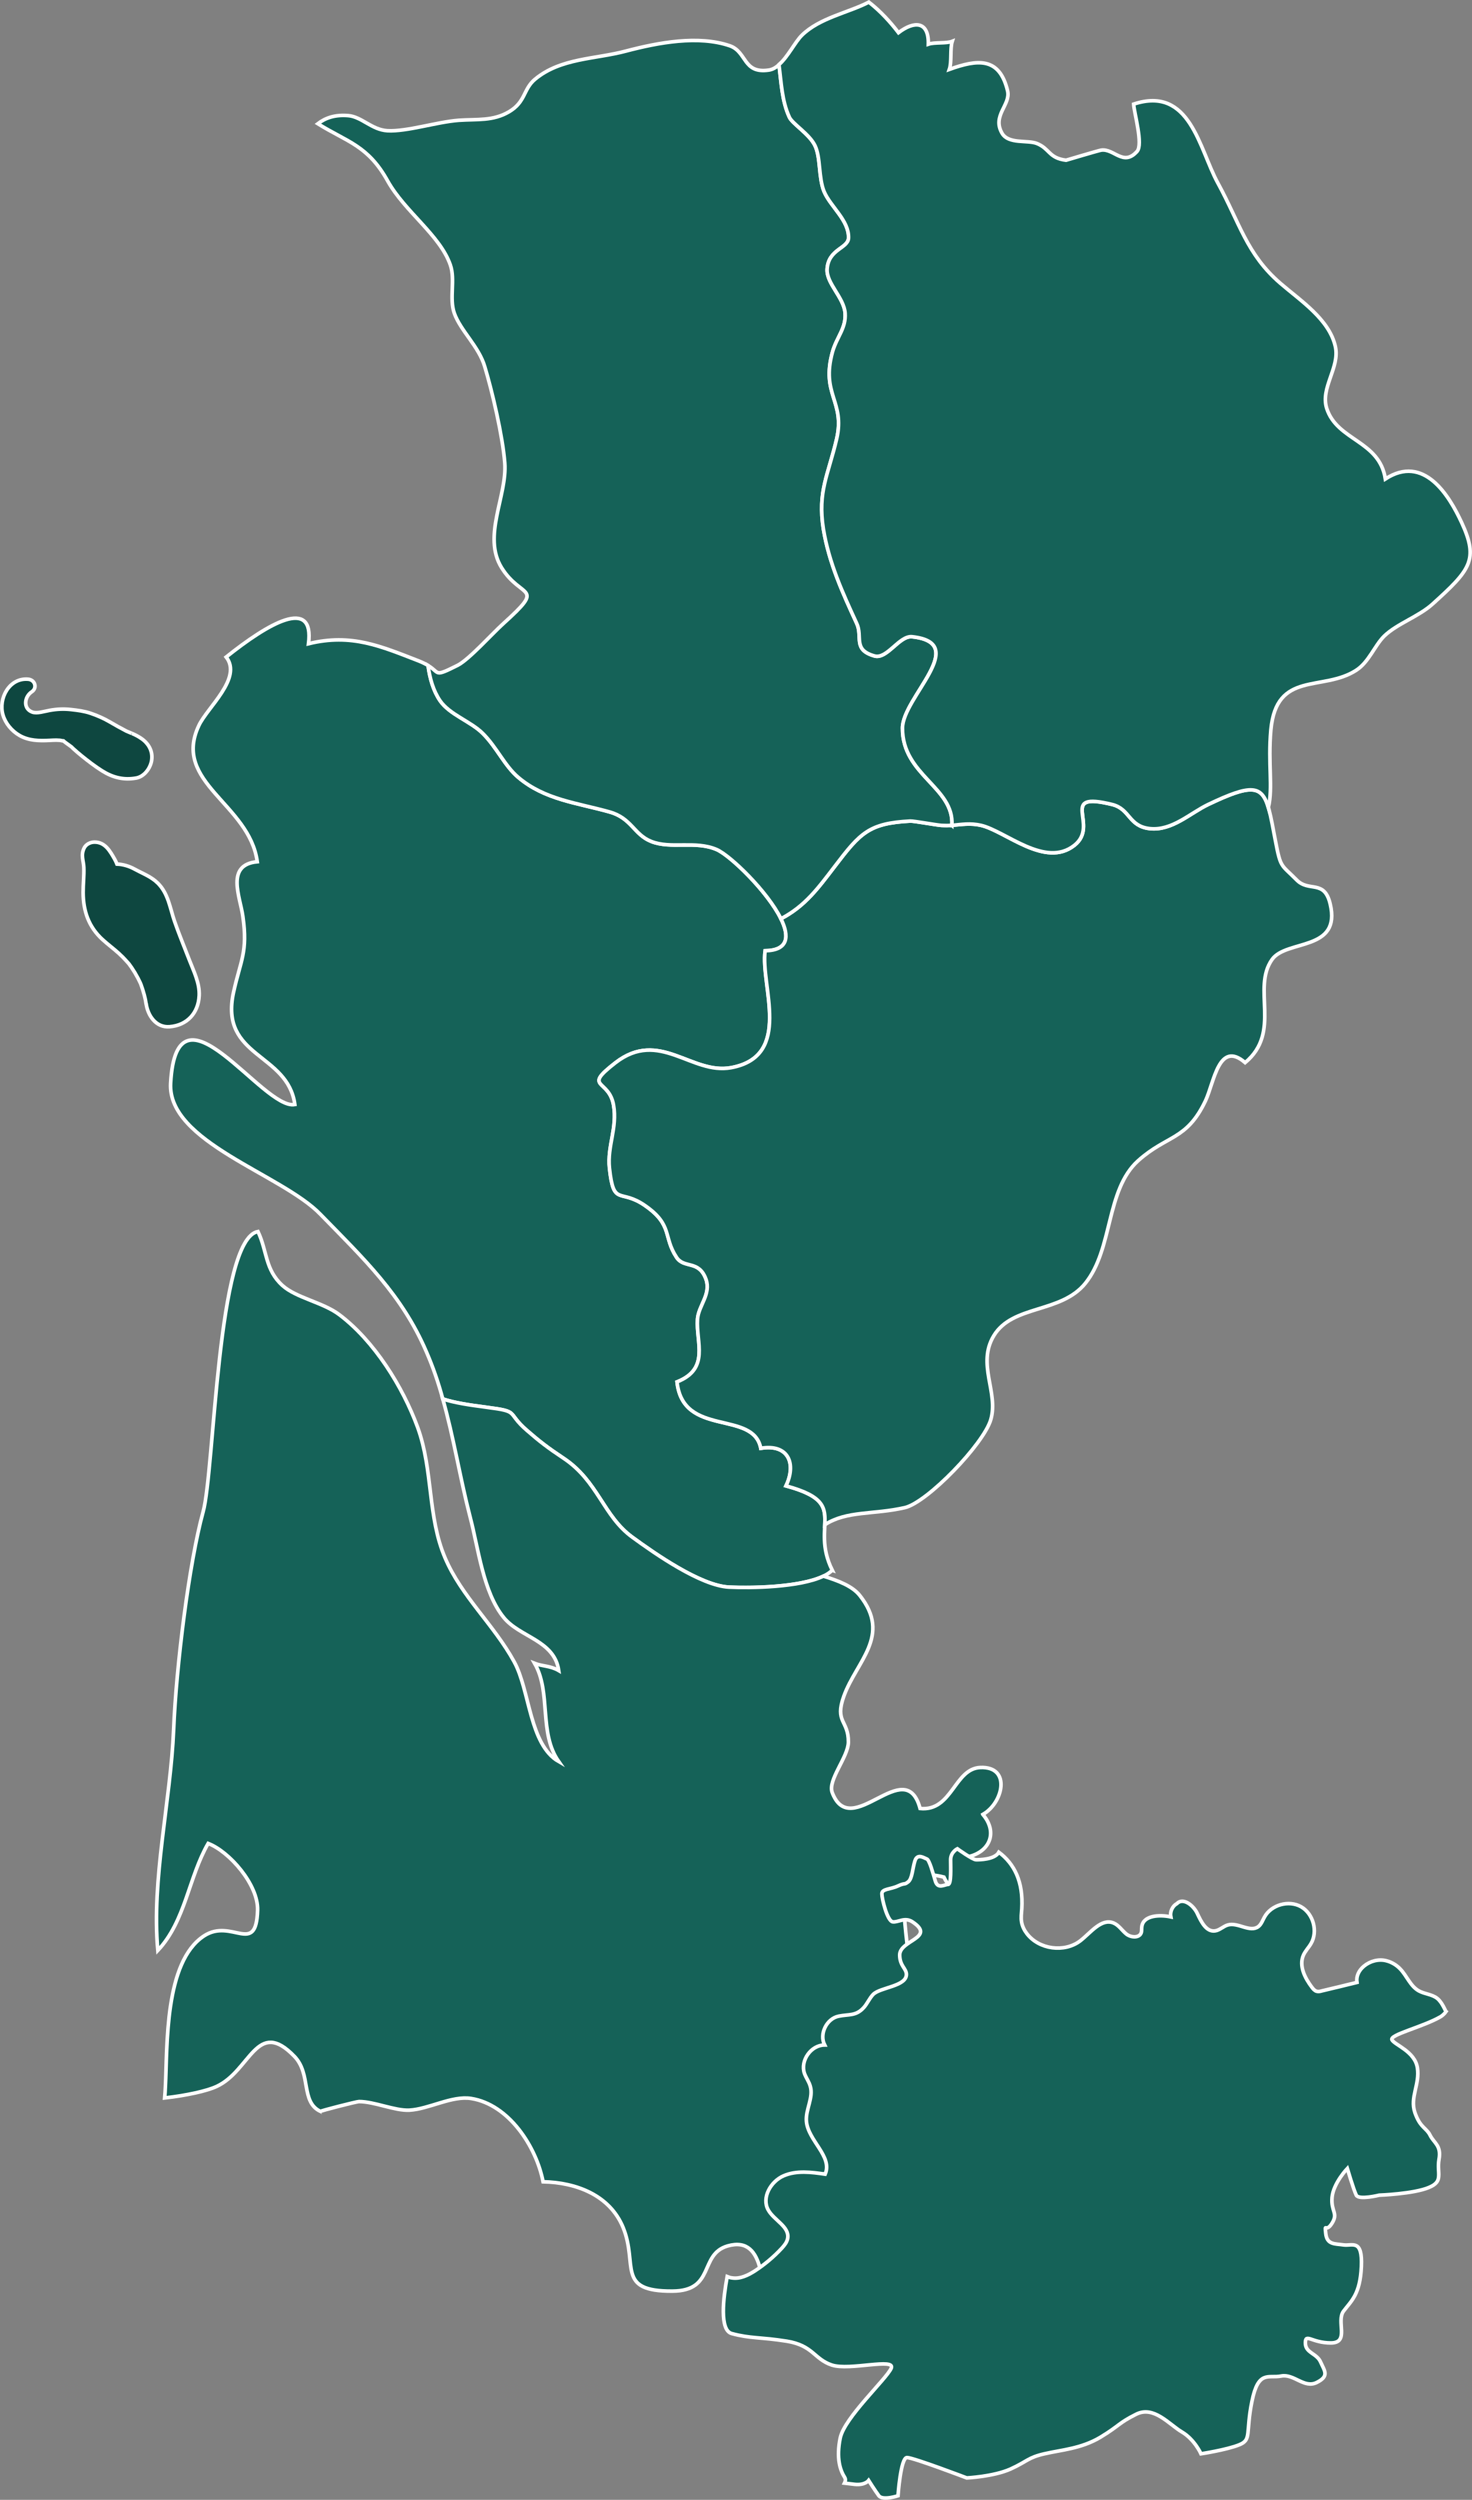
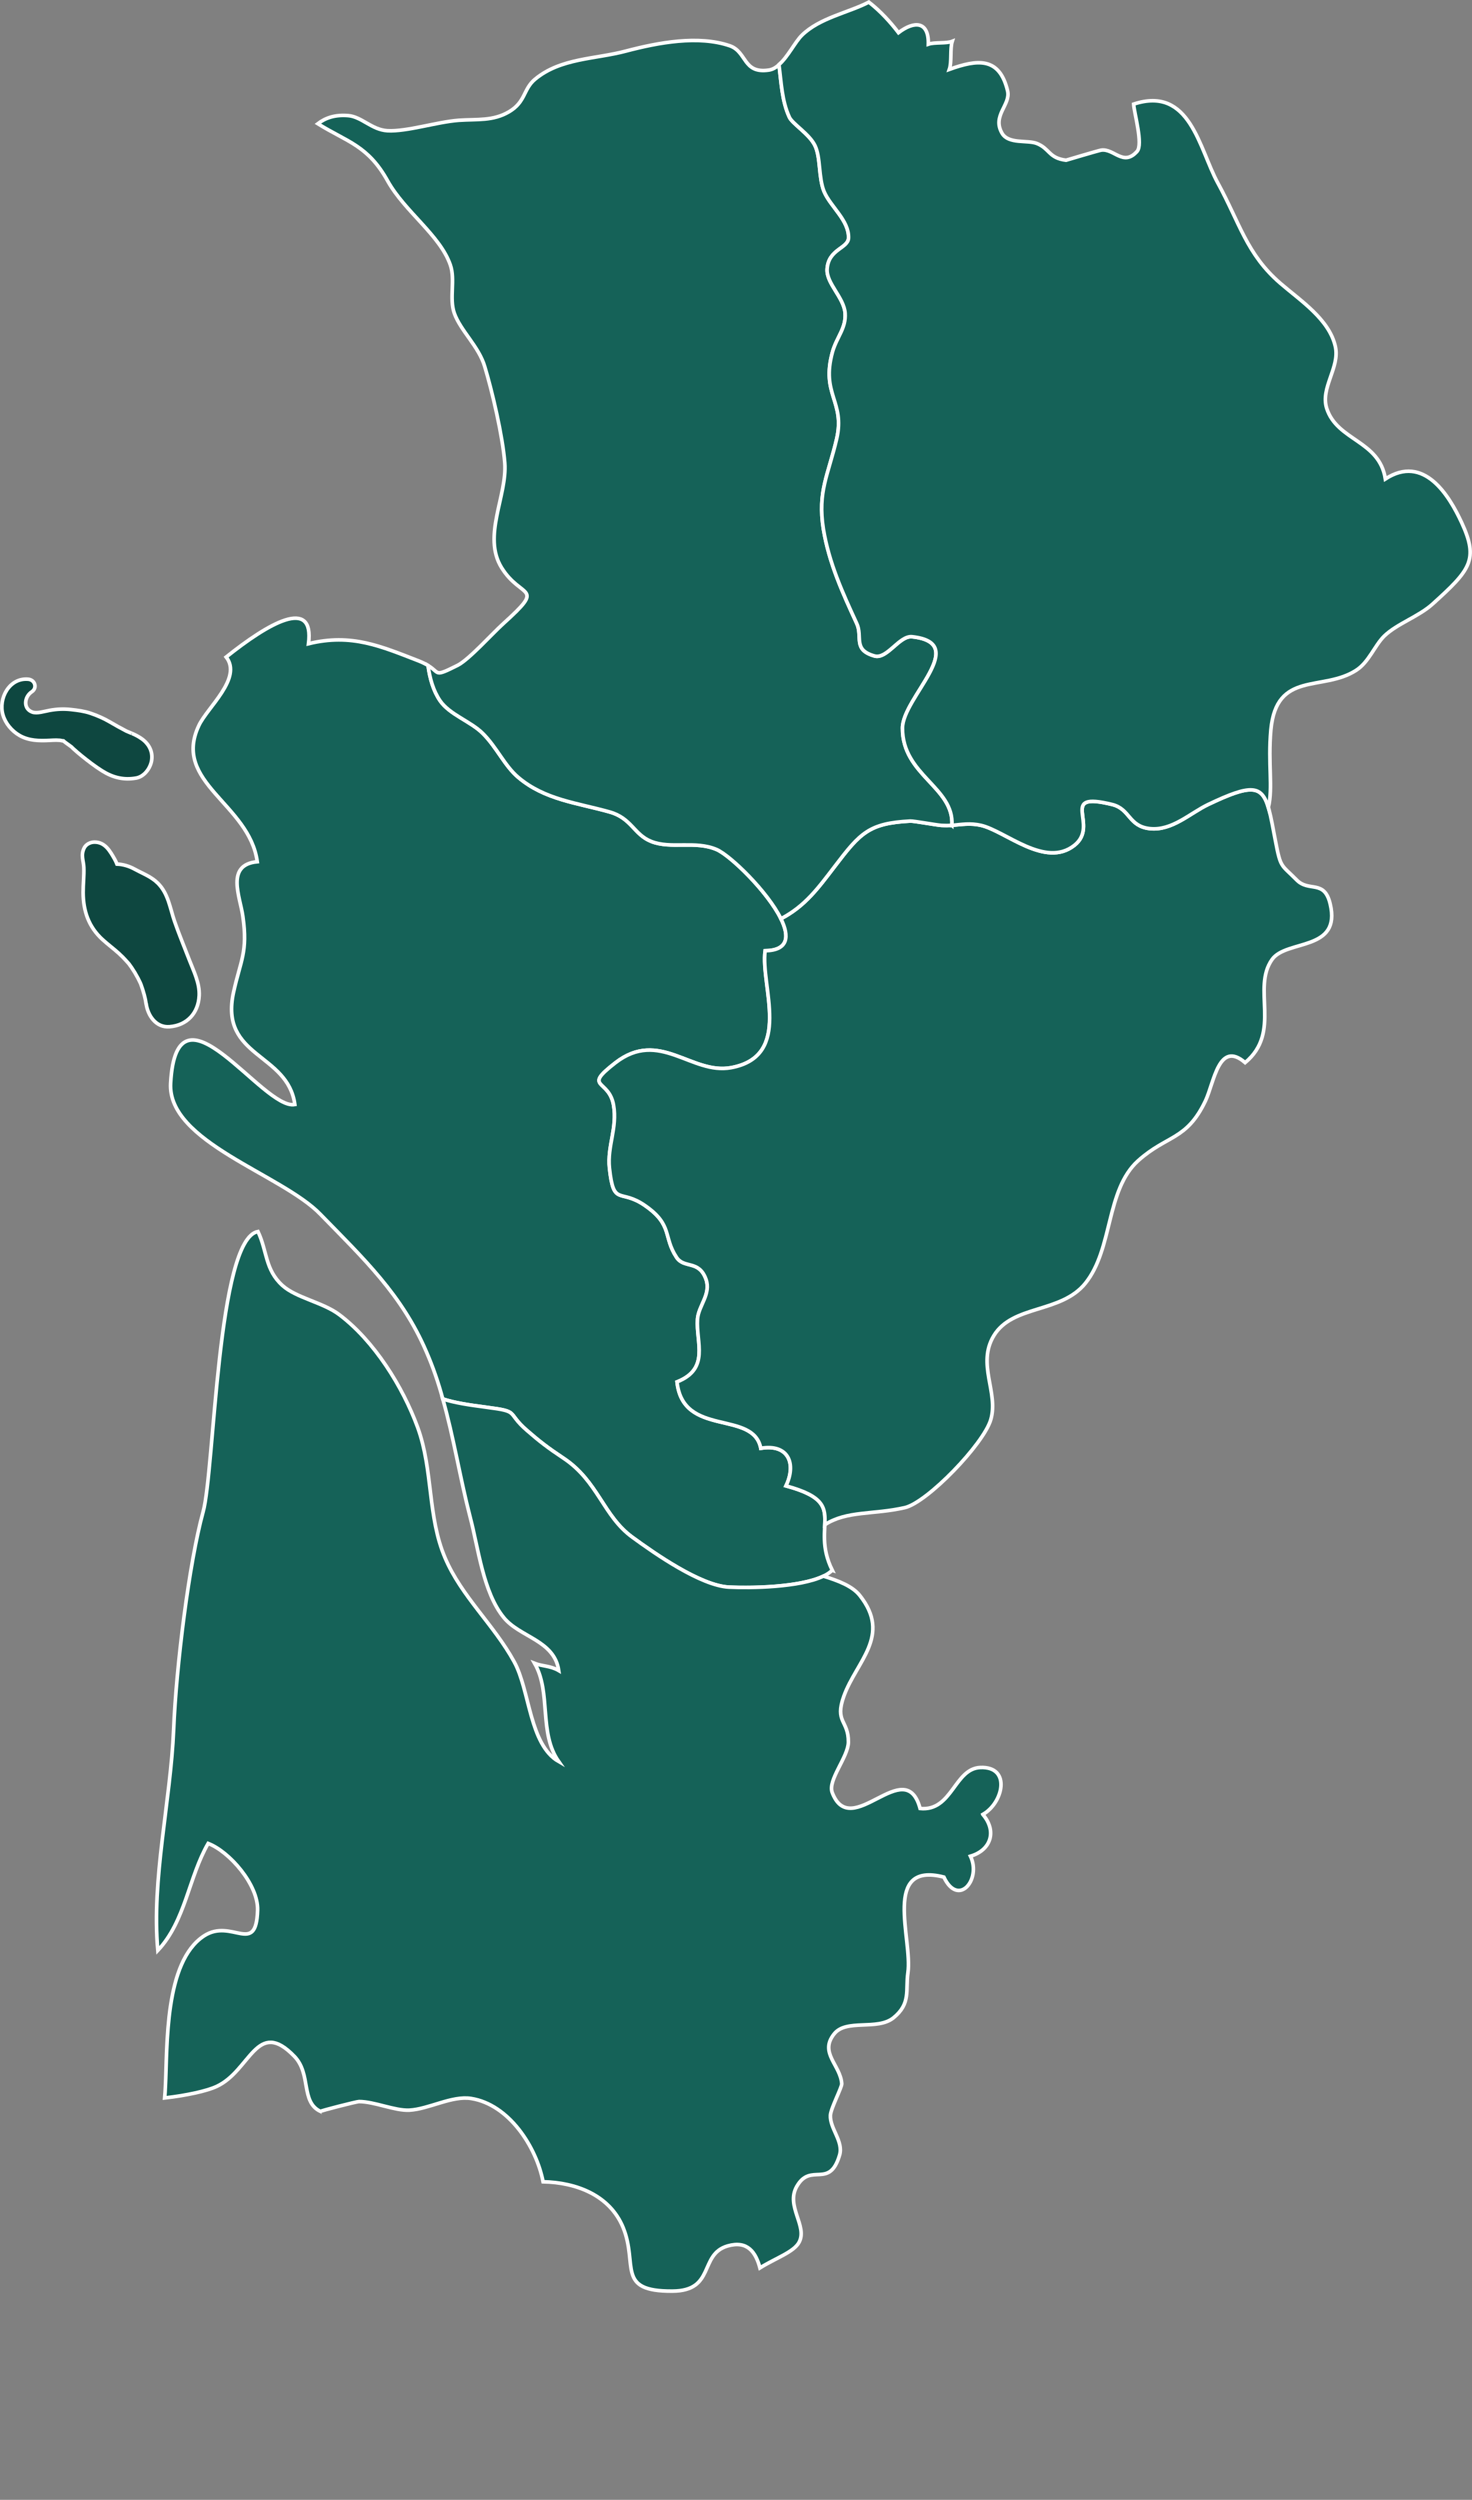
<svg xmlns="http://www.w3.org/2000/svg" id="Calque_2" data-name="Calque 2" viewBox="0 0 814.47 1382.55">
  <rect x="0" y="0" width="814.47" height="1382.55" fill="#808080" stroke="none" />
  <defs>
    <style>
      .cls-1 {
        fill: #0e4740;
      }

      .cls-1, .cls-2 {
        stroke: #fff;
        stroke-miterlimit: 10;
        stroke-width: 2px;
      }

      .cls-2 {
        fill: #156258;
      }
    </style>
  </defs>
  <g id="Calque_1-2" data-name="Calque 1">
    <path class="cls-2" d="m460.46,868.42c-9.25,9.45-43.47,10.05-57.2,9.35-15.52-.8-40.78-18.4-53.32-27.56-16.22-11.74-19-31.04-38.2-43.77-8.55-5.67-13.33-9.35-20.29-15.42-11.74-10.25-3.38-10.25-22.38-12.73-9.95-1.29-17.71-2.49-24.07-4.58-2.39-8.85-5.37-17.61-9.15-26.26-13.53-31.43-34.62-51.33-58.59-75.9-21.39-22.18-84.65-39.89-82.86-72.42,3.38-61.48,51.13,15.12,68.74,11.74-3.88-28.75-41.88-25.86-33.92-62.07,3.88-17.71,7.96-22.08,5.17-41.88-1.49-10.94-9.75-28.65,7.96-30.34-4.38-32.13-47.25-43.67-32.33-75.3,4.68-10.05,24.27-26.26,15.12-37.9,23.08-18.4,48.94-33.72,45.56-7.36,23.87-5.87,40.19,1.49,61.08,9.55,2.19.9,3.78,1.69,5.07,2.49,1,7.26,2.88,13.93,6.66,19.5,5.27,7.66,17.01,11.44,23.58,18.01,7.76,7.66,12.14,18.01,19.7,24.37,14.72,12.43,32.43,14.03,50.44,19.1,12.23,3.38,13.53,12.53,23.08,16.31,10.94,4.38,24.27-.6,36.21,4.48,12.43,5.37,59.88,55.51,26.86,56-2.69,19.4,15.62,58.29-18.8,64.66-21.98,4.08-39.69-21.59-64.06-2.69-18.4,14.32-3.48,8.66-.99,23.48,2.19,12.43-3.58,22.68-2.29,34.72,2.39,21.79,5.77,10.94,19.89,20.89,15.22,10.64,9.75,17.11,17.21,28.45,4.18,6.47,12.44,1.29,16.31,12.14,2.98,8.26-4.18,14.72-4.68,22.08-.89,13.03,6.96,27.45-11.34,34.72,3.28,30.94,42.18,15.22,46.36,36.71,15.32-2.59,19.79,8.55,13.93,20.79,36.01,9.75,12.83,20.79,25.57,46.65Z" />
    <path class="cls-2" d="m543.82,1003.51c7.86,9.15,4.58,19.7-6.86,23.08,6.17,12.83-6.67,28.45-14.72,11.54-34.52-8.85-17.21,34.52-19.89,52.92-1.39,9.65,1.79,17.01-8.06,24.97-9.05,7.16-26.16.3-32.83,8.95-8.26,10.44,3.58,17.11,4.28,27.45.1,1.99-5.97,13.43-6.27,17.41-.4,7.36,7.36,14.52,5.07,22.08-5.67,19.1-15.92,3.68-23.68,17.31-6.27,10.94,6.07,21.88,1.3,30.84-2.89,5.47-12.93,8.75-21.69,14.23-2.29-8.66-6.86-15.32-17.91-12.14-15.92,4.67-6.66,24.87-30.54,24.97-31.44.2-18.8-14.52-27.26-35.21-7.36-17.81-25.77-24.87-44.27-25.27-3.78-19.5-19-42.77-39.79-46.06-10.64-1.69-23.38,5.87-34.22,6.47-7.96.4-19.4-4.77-27.85-4.77-1.19,0-21.29,5.07-21.29,5.47-11.14-5.27-4.97-20.59-14.42-30.44-20.89-21.69-24.27,7.96-43.07,16.61-5.27,2.49-16.51,4.97-28.75,6.37.2-2.09.3-4.08.4-6.17,1.19-22.38-.7-69.04,21.39-83.46,15.42-10.05,28.85,11.34,29.64-14.23.4-14.13-15.62-32.43-27.36-36.91-10.84,18.8-12.53,42.87-27.85,59.19-3.58-39.39,7.06-82.17,8.76-122.26,1.39-34.72,8.55-92.22,16.31-120.37,6.27-22.58,7.76-150.91,30.34-154.98,5.17,10.94,3.88,21.09,13.53,29.84,7.56,6.86,22.48,9.35,31.43,16.11,19.3,14.52,35.11,39.69,43.47,62.57,8.55,23.67,5.27,49.04,15.12,72.02,9.05,21.29,27.06,37.01,38.2,57.4,8.75,15.82,8.36,45.86,24.67,55.21-11.24-15.92-3.98-38-13.33-54.31,3.98,1.59,8.75,1.29,13.33,3.98-2.39-16.81-21.59-18.4-30.44-29.35-11.44-14.03-14.03-38.4-18.6-55.61-5.67-21.98-9.05-43.87-15.12-65.26,6.37,2.09,14.13,3.28,24.07,4.58,19,2.49,10.64,2.49,22.38,12.73,6.96,6.07,11.74,9.75,20.29,15.42,19.2,12.73,21.98,32.03,38.2,43.77,12.53,9.15,37.8,26.76,53.32,27.56,11.94.6,39.29.2,52.33-6.07,8.46,2.59,16.12,5.57,20.19,10.74,17.61,22.28-1.89,36.31-8.85,55.61-5.27,14.62,2.59,13.23,2.49,25.47-.1,8.26-11.54,20.99-8.95,27.85,10.44,27.46,40.39-21.79,48.64,8.85,17.81,1.69,18.9-22.08,33.32-22.68,17.21-.7,12.73,19.6,1.39,25.96Z" />
    <path class="cls-2" d="m703.87,530.6c-11.44,16.11,5.47,40.09-14.92,57.1-14.62-12.63-17.11,10.94-21.99,21.19-10.44,21.88-21.19,18.7-37.2,33.03-18.01,16.22-13.83,48.74-29.25,67.84-13.53,16.71-40.19,11.74-50.63,28.95-9.55,15.82,2.79,31.44-1.69,46.46-3.98,13.53-35.12,45.76-47.55,48.64-17.51,3.98-32.13,1.59-44.27,9.45.4-9.45-.2-15.72-21.49-21.49,5.87-12.24,1.39-23.38-13.93-20.79-4.18-21.49-43.07-5.77-46.36-36.71,18.3-7.26,10.45-21.69,11.34-34.72.5-7.36,7.66-13.83,4.68-22.08-3.88-10.84-12.14-5.67-16.31-12.14-7.46-11.34-1.99-17.81-17.21-28.45-14.13-9.95-17.51.9-19.89-20.89-1.29-12.04,4.48-22.28,2.29-34.72-2.49-14.82-17.41-9.15.99-23.48,24.37-18.9,42.08,6.76,64.06,2.69,34.42-6.37,16.11-45.26,18.8-64.66,12.93-.2,13.53-7.96,8.76-17.71,13.33-6.96,20.49-16.81,29.84-29.05,14.03-18.4,18.8-23.77,41.68-24.97,2.09-.1,14.23,2.19,17.31,2.39,7.66.5,13.83-1.89,21.98,0,13.63,3.28,35.41,23.78,51.53,11.04,14.33-11.24-9.75-30.14,20.99-22.58,9.95,2.49,8.95,12.04,20.79,13.33,12.33,1.29,22.18-8.56,32.43-13.43,32.33-15.42,31.44-8.66,37.11,20.49,2.88,15.02,3.08,12.63,11.64,21.29,6.86,7.06,15.32-.5,18.6,13.33,6.27,26.36-24.17,19.5-32.13,30.64Z" />
    <path class="cls-2" d="m526.71,456.49c-1.89.1-3.78.1-5.77,0-3.08-.2-15.22-2.49-17.31-2.39-22.88,1.19-27.65,6.57-41.68,24.97-9.35,12.24-16.51,22.08-29.84,29.05-7.46-15.12-28.05-35.02-35.61-38.3-11.94-5.07-25.27-.1-36.21-4.48-9.55-3.78-10.84-12.93-23.08-16.31-18.01-5.07-35.71-6.66-50.44-19.1-7.56-6.37-11.94-16.71-19.7-24.37-6.57-6.57-18.3-10.35-23.58-18.01-3.78-5.57-5.67-12.24-6.66-19.5,6.86,4.08,2.88,6.66,16.41-.1,6.37-3.28,19.1-17.51,25.17-22.98,23.97-21.69,10.05-13.33-.9-31.04-10.74-17.41,3.18-39.79,1.79-57.9-1.19-15.02-6.96-39.59-11.04-53.12-3.28-11.34-13.43-19.9-16.91-29.74-2.88-8.26.7-18.5-2.19-26.66-5.67-16.41-25.07-29.35-34.62-46.36-10.94-19.8-22.58-21.69-38.69-31.73,4.28-3.28,9.55-5.07,16.81-4.48,7.46.6,13.03,7.86,21.69,8.36,10.74.6,27.36-4.87,39.49-5.77,10.34-.7,18.9.5,27.75-4.68,9.35-5.47,7.86-12.53,14.43-18.01,14.23-11.84,33.32-11.04,50.43-15.62,17.81-4.68,39.99-8.85,57.4-2.88,9.55,3.38,7.16,15.52,21.49,13.43,2.09-.3,3.98-1.39,5.67-2.98,1.3,9.85,1.59,19.99,5.77,29.05,1.69,3.68,11.04,9.25,14.13,15.62,3.28,6.66,1.89,17.71,5.07,25.47,3.58,8.45,13.83,15.92,13.53,25.67-.2,5.87-11.14,6.07-11.84,17.21-.5,7.96,9.25,15.62,9.95,24.37.6,8.36-4.58,13.13-6.96,21.39-6.57,23.68,7.06,27.26,2.29,48.15-4.68,19.99-10.64,29.15-7.36,49.84,3.08,18.8,10.74,35.51,18.4,52.13,3.58,7.56-2.39,14.62,9.85,18.1,6.96,1.99,13.73-11.34,20.79-10.64,32.63,3.48-5.17,33.52-5.27,50.53-.1,26.16,28.65,32.63,27.36,53.82Z" />
    <path class="cls-2" d="m792.71,334.03c-7.86,7.06-19.6,10.84-26.76,17.71-5.37,5.27-8.55,14.52-15.62,19-18.5,11.94-44.07-.1-47.15,32.93-1.69,19,1.29,31.53-1.39,42.97-3.68-12.43-9.55-13.03-33.13-1.79-10.24,4.87-20.09,14.72-32.43,13.43-11.84-1.29-10.84-10.84-20.79-13.33-30.74-7.56-6.66,11.34-20.99,22.58-16.11,12.73-37.9-7.76-51.53-11.04-6.07-1.39-10.94-.5-16.21,0,1.29-21.19-27.45-27.65-27.36-53.82.1-17.01,37.9-47.05,5.27-50.53-7.06-.7-13.83,12.63-20.79,10.64-12.24-3.48-6.27-10.54-9.85-18.1-7.66-16.61-15.32-33.32-18.4-52.13-3.28-20.69,2.69-29.84,7.36-49.84,4.78-20.89-8.85-24.47-2.29-48.15,2.39-8.26,7.56-13.03,6.96-21.39-.7-8.75-10.44-16.41-9.95-24.37.7-11.14,11.64-11.34,11.84-17.21.3-9.75-9.95-17.21-13.53-25.67-3.18-7.76-1.79-18.8-5.07-25.47-3.08-6.37-12.43-11.94-14.13-15.62-4.18-9.05-4.48-19.2-5.77-29.05,4.97-4.38,8.85-12.43,12.63-16.21,9.85-9.75,26.16-12.63,37.1-18.4,6.57,5.07,12.34,11.54,16.41,16.91,8.75-6.66,16.81-6.47,16.51,6.37,3.48-1.19,9.95-.3,13.23-1.59-1.29,3.98-.2,11.54-1.59,15.52,15.52-5.57,27.75-7.06,32.23,11.94,1.79,7.66-8.75,13.63-3.08,23.38,3.58,6.17,14.03,3.58,19.3,5.67,7.16,2.88,6.47,8.06,16.11,9.25,0,0,18.01-5.37,19.4-5.57,7.16-1.09,12.23,9.25,19.89.7,3.48-3.88-1.59-21.09-1.89-26.16,31.34-10.35,36.21,24.67,46.56,43.57,12.14,22.18,16.01,39.49,34.62,55.51,11.04,9.55,27.06,19.89,30.44,35.02,2.59,11.54-8.45,22.88-4.77,34.22,5.77,17.91,29.15,17.61,32.43,38.99,21.29-13.83,35.21,8.95,42.28,24.27,9.45,20.49,4.67,26.06-16.11,44.86Z" />
    <path class="cls-1" d="m78.2,408.43c-1.64-1.15-3.38-2.04-5.23-2.82-2.06-.87-2.08-.88-.07-.01-.97-.41-1.94-.82-2.91-1.23-.12-.06-.19-.1-.38-.2-2.99-1.54-5.89-3.17-8.79-4.87-3.29-1.94-6.96-3.55-10.56-4.77-3.65-1.24-7.18-1.69-11-2.11-3.98-.43-7.63-.28-11.6.42-2.99.52-7.16,1.96-9.84.97-5.14-1.89-4.41-8.44-.25-11.2,3.22-2.13,1.78-6.6-1.88-6.95-10.4-1.01-16.73,10.54-14.07,19.68,1.38,4.76,4.91,8.94,9.17,11.4,5.11,2.95,10.88,3.03,16.6,2.74,1.25-.06,2.5-.15,3.75-.14.66,0,1.32.04,1.98.09.07.03.31.08.8.16.26.09.8.12,1.18.15.03.03.06.05.09.08-.08,0-.07.01-.22.02.43.27.61.36.67.37.02.02.04.03.05.05,1.19.93,2.48,1.76,3.68,2.67.05.09.65.65,1.06,1.02,1.55,1.39,3.14,2.79,4.77,4.09,3.65,2.94,7.44,5.87,11.42,8.35,5.88,3.67,11.87,5.15,18.73,3.92,4.6-.83,8-5.68,8.58-9.96.67-4.99-1.69-9.11-5.72-11.93Z" />
    <path class="cls-1" d="m104.72,530.81c-2.71-7.06-5.66-14.08-8.13-21.23-2.55-7.39-3.46-15.4-9.3-21.17-3.7-3.65-8.3-5.26-12.73-7.69-3.07-1.69-6.52-2.73-9.84-2.82-.38-.91-.77-1.83-1.3-2.75-2.58-4.51-5.3-9.5-11.24-9.42-2.17.03-4.56,1.18-5.58,3.2-2.04,4.04-.38,6.98-.22,10.74.2,4.58-.41,9.37-.38,14.01.07,10.22,3.05,18.92,10.72,25.93,2.96,2.7,6.2,5.08,9.16,7.77,1.5,1.37,2.93,2.81,4.27,4.33.12.14,1.09,1.27,1.25,1.42.47.61.92,1.25,1.35,1.89,1.27,1.86,2.44,3.8,3.49,5.79.42.8.81,1.61,1.21,2.42.11.23.21.46.31.69,0,.02.08.22.24.62.7,1.91,1.33,3.83,1.84,5.8.22.87.43,1.75.62,2.64,0,.02.66,4.11.39,1.91.79,6.51,5.3,13.55,12.95,12.95,9.71-.76,15.97-7.55,16.41-17.25.32-6.94-3.06-13.45-5.48-19.76Z" />
-     <path class="cls-2" d="m800.1,1112.52c-.85,1.18-1.92,2.2-3.16,2.93-9.86,5.64-28.18,9.86-26.77,12.68,1.41,2.82,12.68,6.37,14.09,15.5,1.41,9.13-4.23,16.23-1.41,24.68.23.62.39,1.13.62,1.63,2.7,6.82,5.92,7.1,7.83,10.99,2.08,4.28,6.37,5.64,4.9,13.41-.67,3.89.06,6.88-.17,9.35-.17,2.48-1.24,4.4-5.47,6.14-8.45,3.55-27.44,4.23-27.44,4.23,0,0-11.27,2.82-12.68,0-1.41-2.82-4.96-14.76-4.96-14.76,0,0-7.72,8.11-8.45,16-.67,7.89,3.55,8.62,0,14.26-3.49,5.64-4.17-.73-3.49,5.64.68,6.37,4.96,5.64,9.86,6.37,4.9.68,10.53-3.55,9.86,11.95-.68,15.5-5.64,19.05-9.86,24.68-4.23,5.64,3.55,17.58-7.04,17.58s-14.09-5.64-14.09,0,6.31,5.64,8.45,10.59c2.14,4.9,4.96,7.72-2.14,11.27-6.99,3.49-12.62-4.96-19.72-3.55-6.99,1.41-12.62-3.55-16.17,14.09-3.55,17.64,0,21.13-7.04,23.95-7.04,2.82-21.13,4.96-21.13,4.96,0,0-3.55-7.94-10.54-12.06-7.1-4.17-15.55-14.76-25.36-9.8-9.92,4.96-9.18,6.31-19.72,12.68-10.59,6.37-21.86,7.04-30.99,9.18-9.18,2.09-9.41,4.17-18.82,8.45-9.36,4.17-24.17,4.9-24.17,4.9,0,0-29.58-11.27-33.08-11.27s-4.96,21.13-4.96,21.13c0,0-8.45,2.82-10.6,0-2.08-2.82-5.64-8.45-5.64-8.45,0,0-2.08,2.76-7.72,2.14l-5.64-.68c.56-1.13.73-2.2,0-3.32-2.37-3.78-4.68-10.37-2.37-21.64,2.37-11.27,25.36-32.4,28.17-38.49,2.82-6.09-22.99,1.41-32.85-1.86-9.86-3.32-10.31-10.82-24.91-13.19-14.54-2.31-20.17-1.41-30.48-4.23-6.76-1.86-4.68-19.5-2.48-31.5.84.34,1.69.62,2.65.73,4.51.73,8.96-1.47,12.79-3.94,5.41-3.55,10.37-7.72,14.76-12.45,1.47-1.63,2.93-3.38,3.27-5.52,1.07-6.48-7.55-9.92-10.76-15.67-3.78-6.76,1.35-15.78,8.51-18.88,7.16-3.1,15.33-2.03,22.99-.9,4.28-9.8-9.53-18.6-10.37-29.3-.51-6.54,4-13.02,2.14-19.33-.68-2.48-2.31-4.62-3.21-7.04-2.48-7.1,3.61-15.78,11.16-15.78-3.1-6.14,1.13-14.65,7.83-15.95,5.63-1.13,9.41,0,13.64-4.56,2.14-2.25,3.27-5.35,5.46-7.55,4-3.89,18.31-4.34,18.31-10.99,0-3.27-3.72-4.68-3.72-10.76,0-8.23,20.34-9.47,7.04-18.31-4.23-2.82-8,.45-10.93,0-2.99-.51-5.97-12.68-5.97-15.5s4.68-2.37,8.9-4.34c4.23-1.97,3.27-.39,5.64-2.25,2.37-1.86,2.37-7.5,3.78-11.72,1.41-4.23,5.13-1.41,6.53-.96,1.41.45,3.33,7.5,4.73,12.23,1.41,4.68,5.13,1.86,7.04,1.86s1.41-9.41,1.41-13.64,3.72-6.09,3.72-6.09c0,0,8.45,6.09,10.37,6.09,1.69,0,10.26,0,12.62-4.17,8.45,6.31,13.58,16.17,12.68,31.27-.17,2.48-.56,4.96-.11,7.38.39,2.31,1.46,4.45,2.87,6.31,6.71,8.85,20.85,10.76,29.64,4,5.81-4.51,11.61-12.62,18.43-9.8,2.93,1.24,4.62,4.17,7.1,6.14,2.48,1.92,6.99,2.25,8.12-.68.39-1.07.17-2.25.34-3.38.73-6.37,9.8-6.82,16.06-5.47-.56-2.82.85-5.97,3.38-7.38,3.44-3.55,9.18,1.01,11.27,5.47,2.08,4.45,4.9,10.31,9.8,9.64,2.59-.34,4.57-2.54,7.1-3.27,5.64-1.63,12.34,4.45,16.96.84,1.58-1.24,2.25-3.32,3.27-5.13,3.72-6.88,13.47-9.64,20.28-5.8,6.82,3.89,9.47,13.69,5.47,20.46-1.3,2.2-3.16,4.06-4.17,6.37-2.59,5.86.84,12.62,4.68,17.69.73.96,1.52,1.92,2.65,2.25.96.28,1.97.06,2.93-.23,6.48-1.52,12.96-3.1,19.38-4.68-.51-3.55,1.13-6.71,3.83-8.96,3.32-2.82,8.23-4.17,12.51-2.99,2.82.73,5.41,2.25,7.44,4.34,3.78,3.83,5.69,9.64,10.43,12.28,3.21,1.8,7.32,1.86,10.2,4.17.51.39.96.85,1.35,1.35.39.51.79.96,1.13,1.52.22.34.45.73.67,1.13,0,0,.06,0,.06.06.39.73.79,1.52,1.18,2.31.17.28.28.62.45.9Z" />
  </g>
</svg>